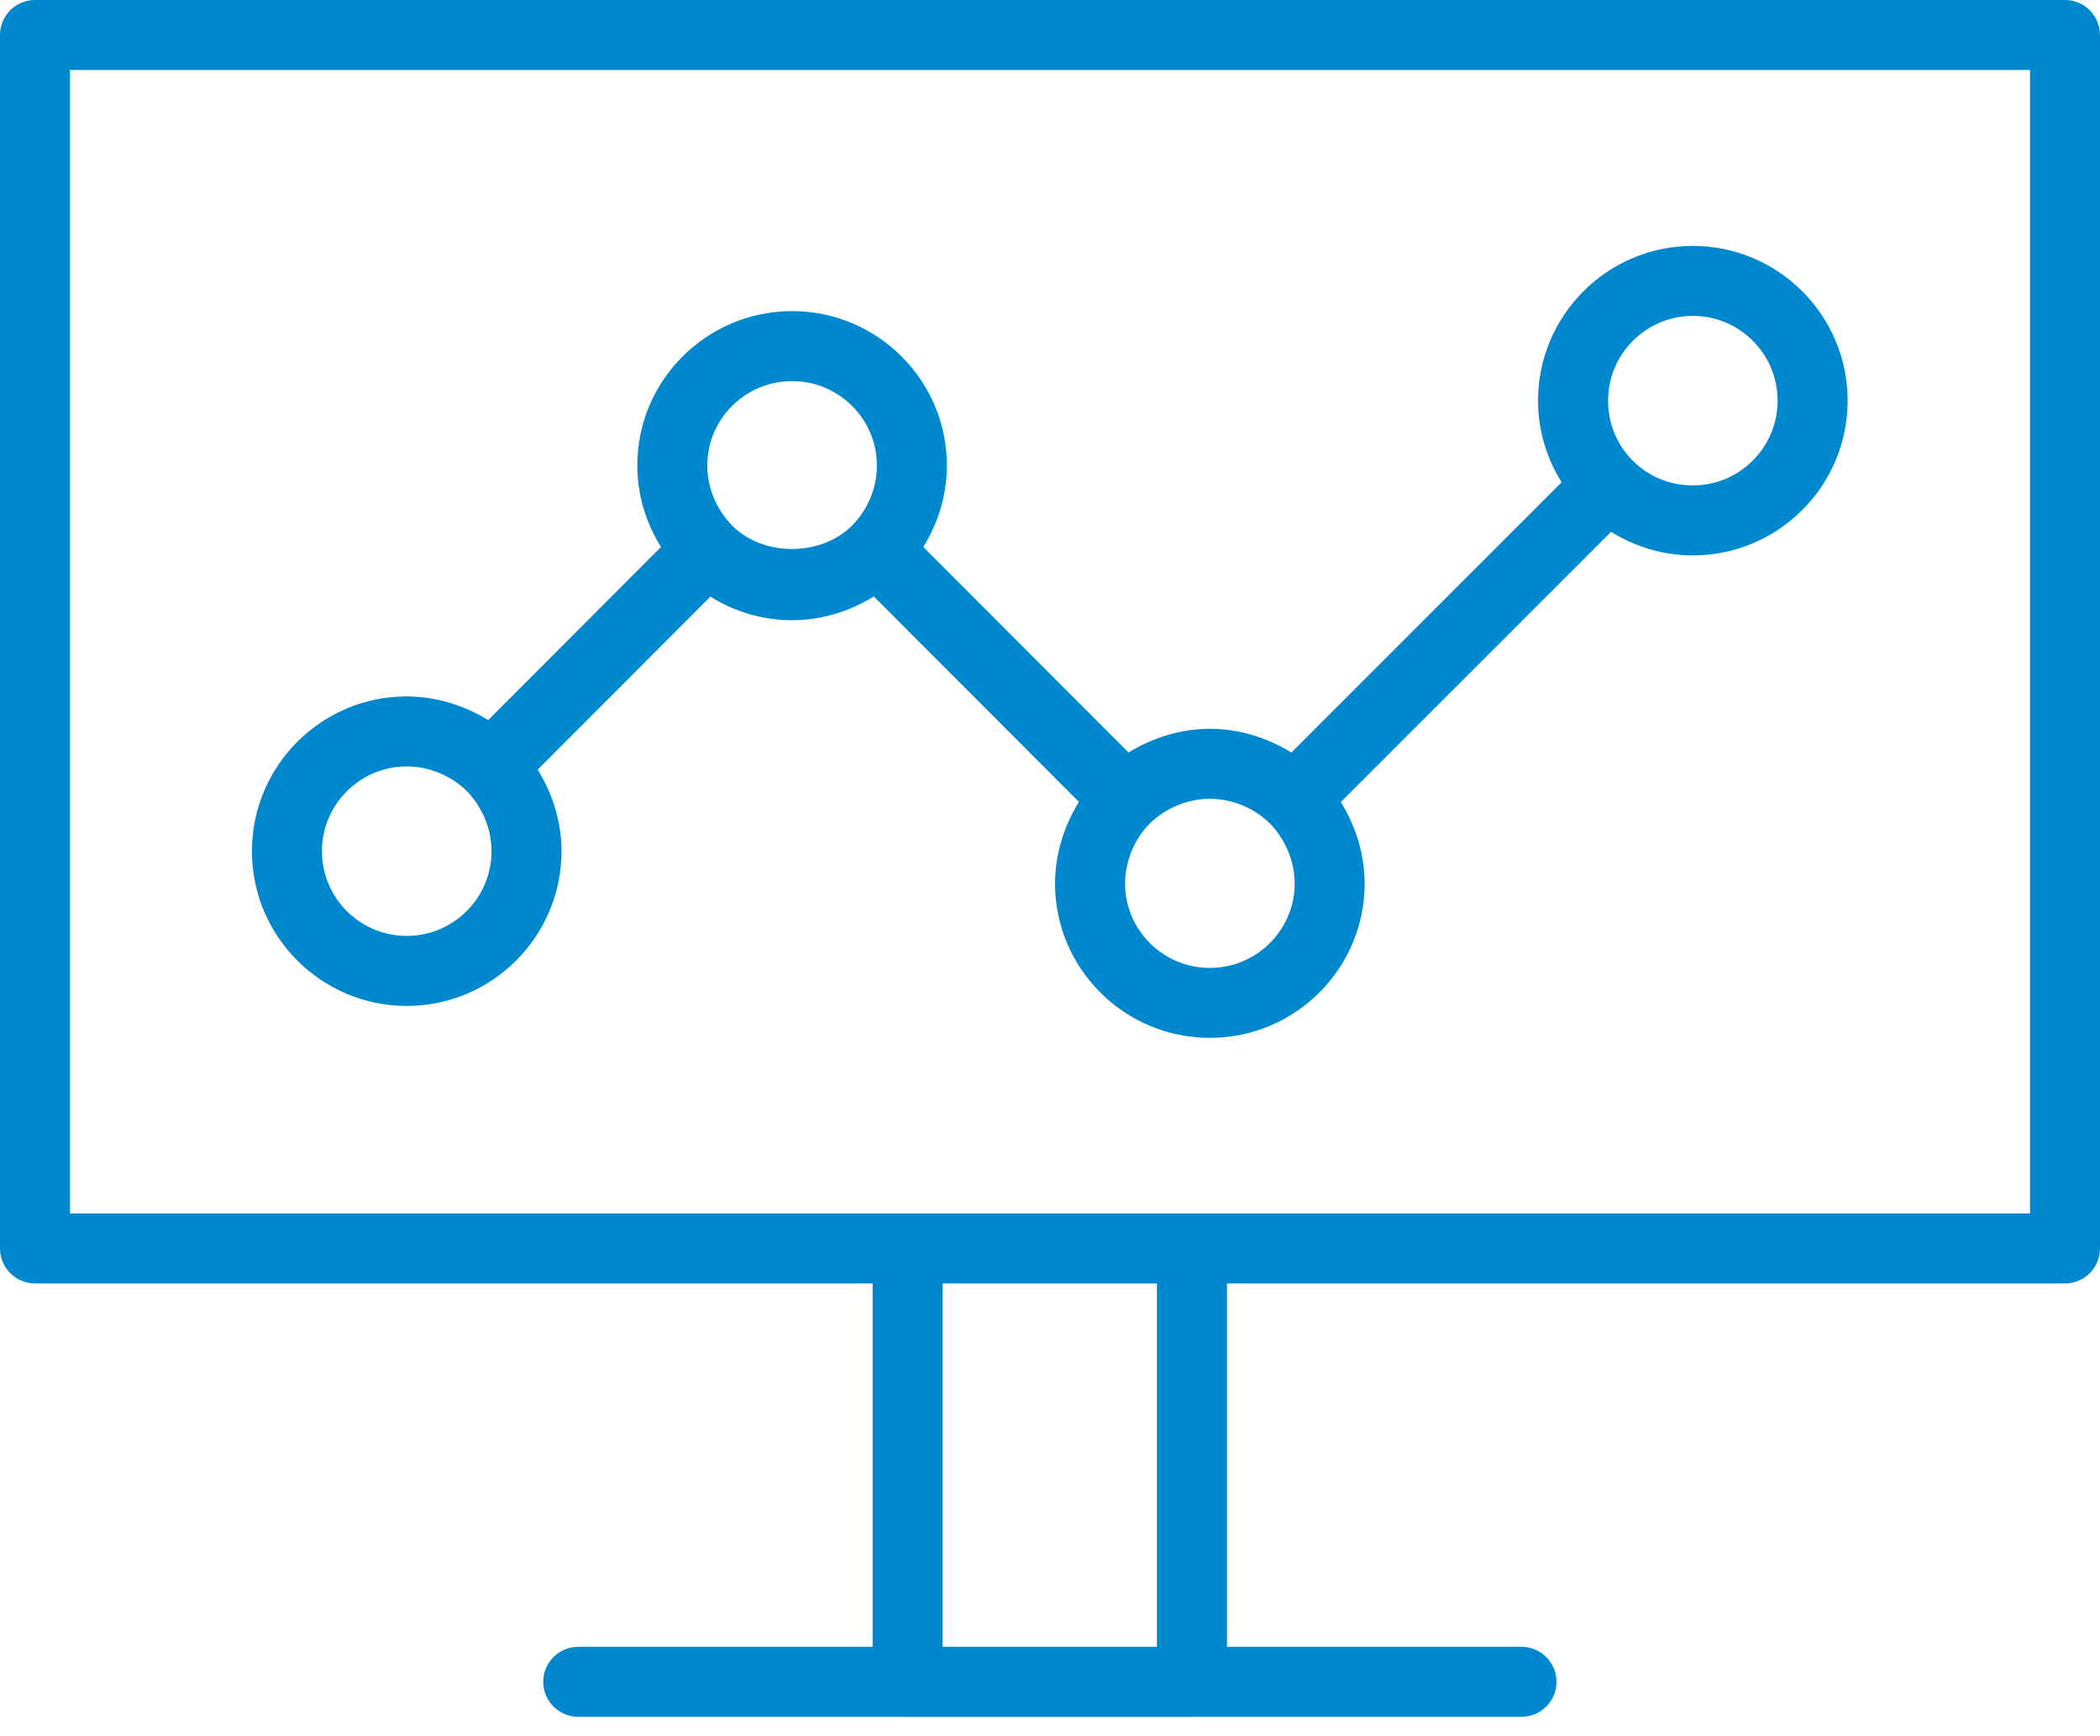
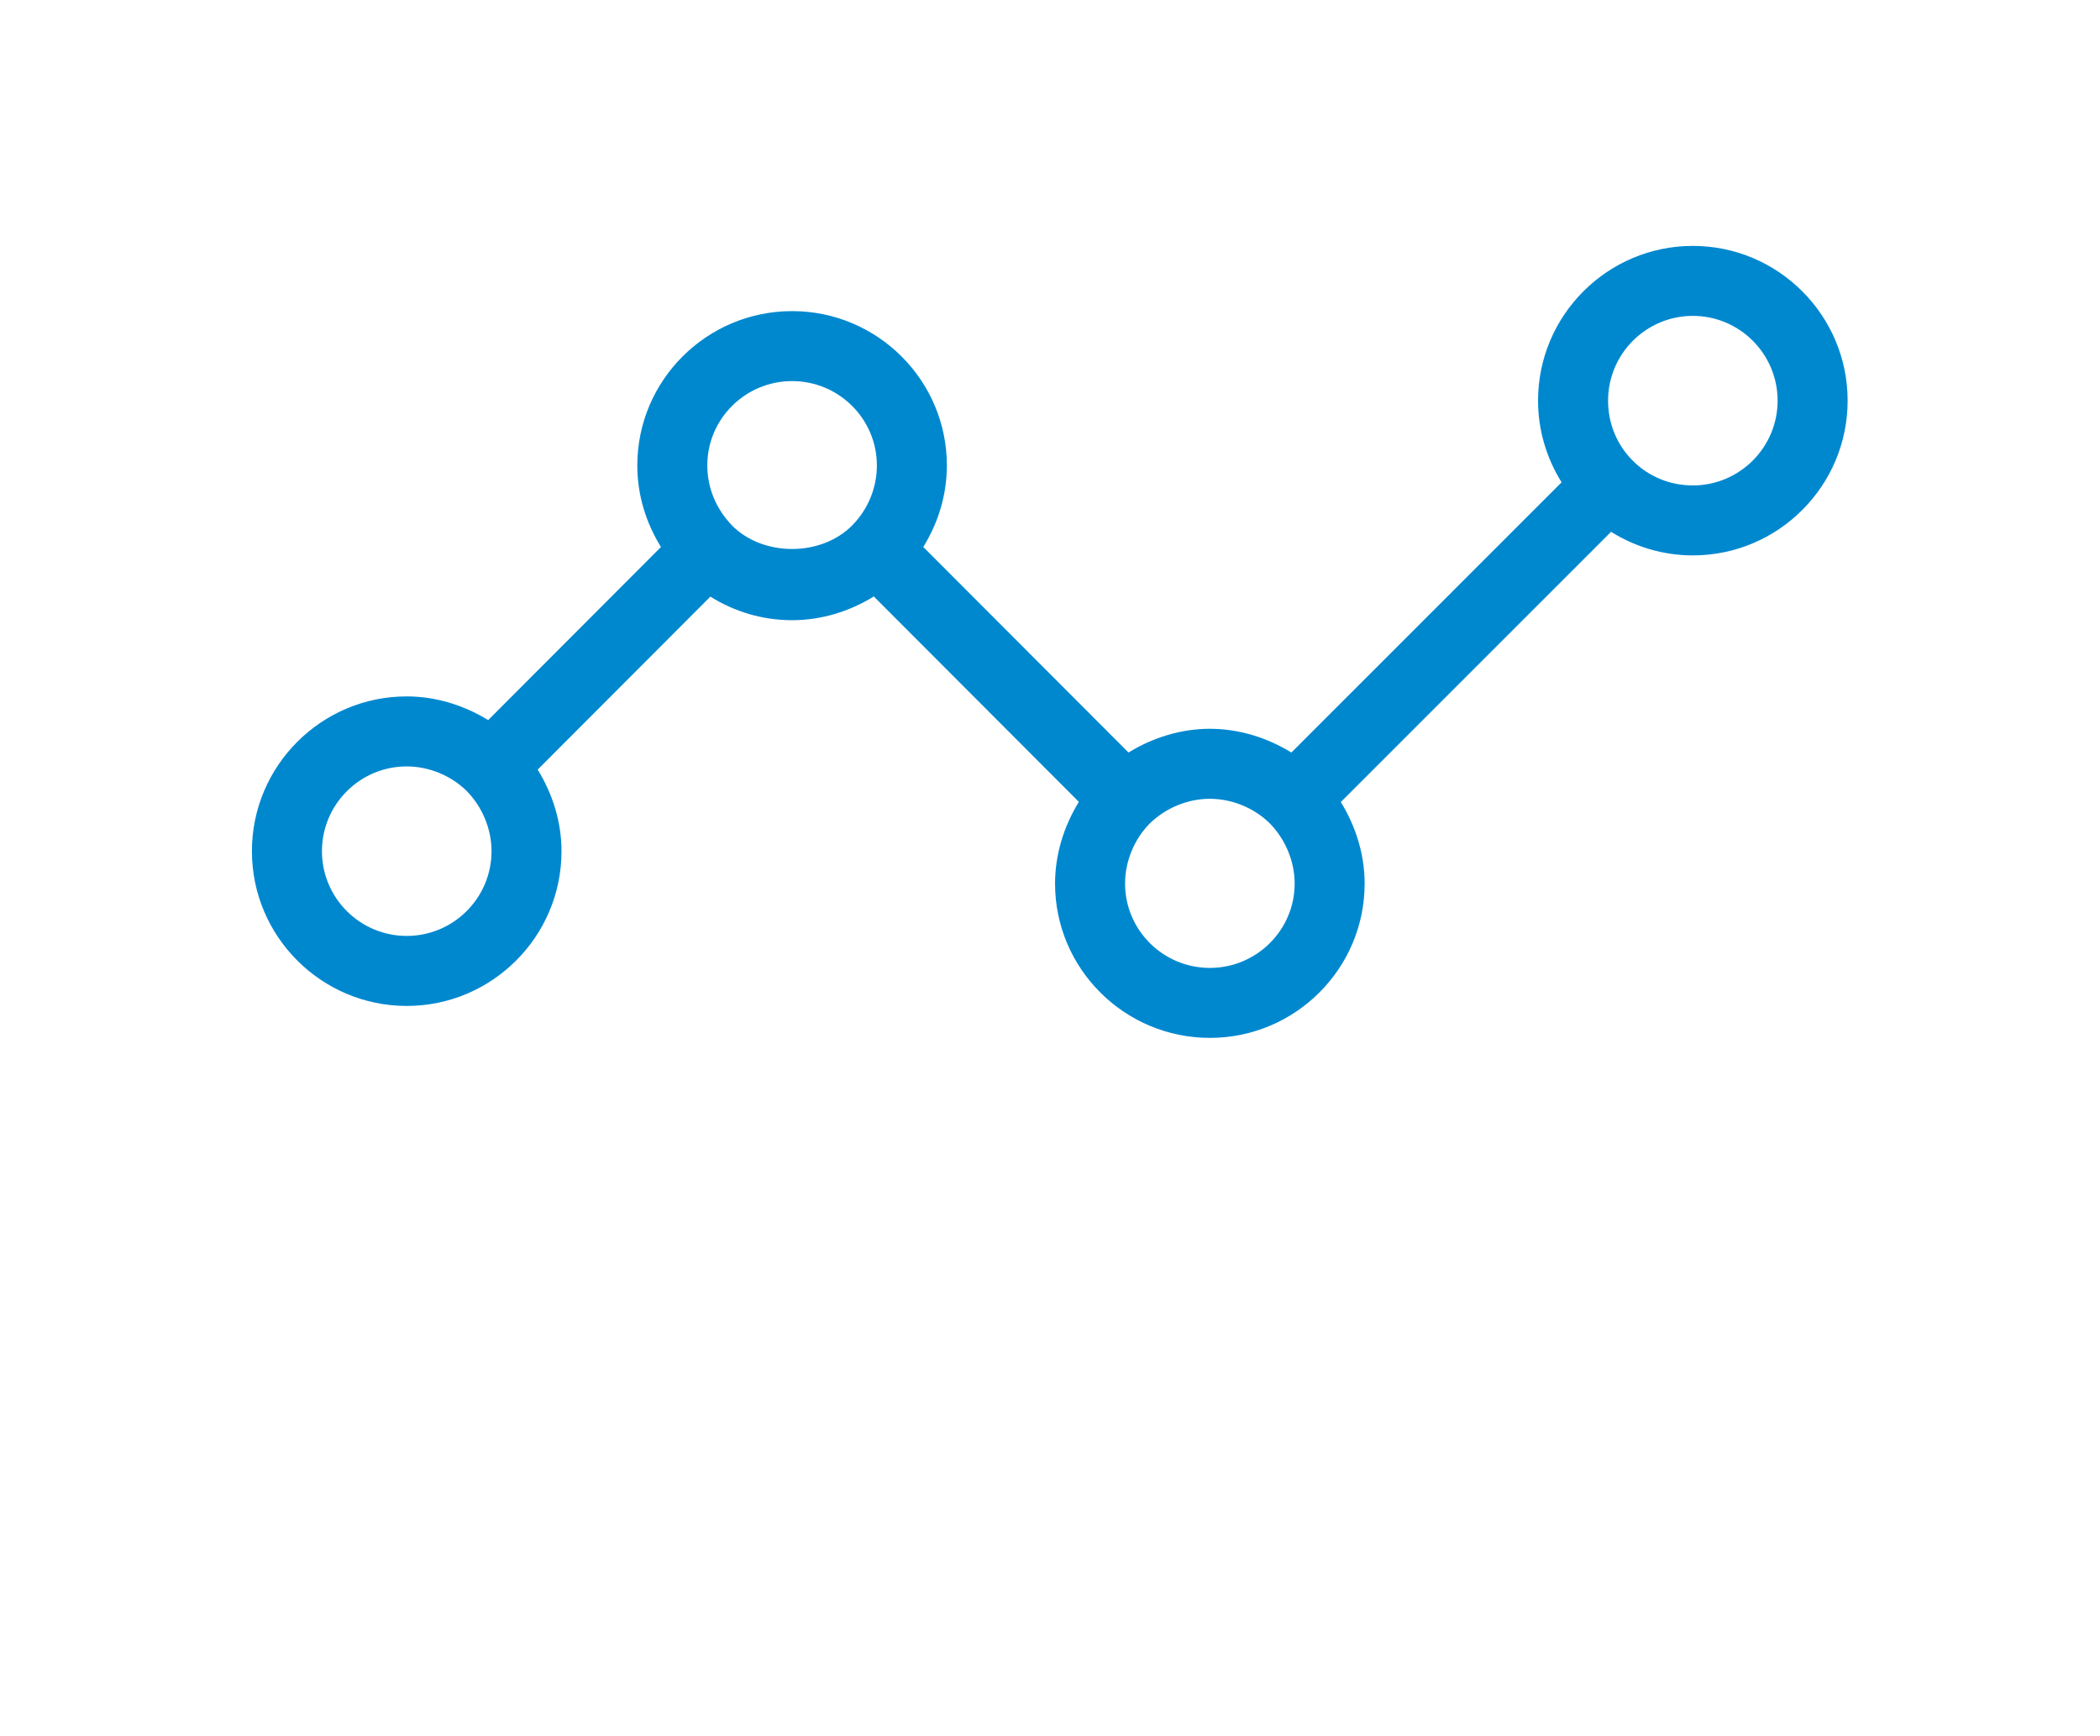
<svg xmlns="http://www.w3.org/2000/svg" width="52" height="43" viewBox="0 0 52 43" fill="none">
  <path d="M10.071 24.913C12.185 24.913 13.904 23.193 13.904 21.08C13.904 20.371 13.691 19.671 13.314 19.06L17.59 14.776C18.191 15.151 18.884 15.36 19.614 15.36C20.331 15.36 21.032 15.146 21.637 14.772L26.715 19.859C26.34 20.467 26.125 21.17 26.125 21.882C26.125 23.99 27.845 25.704 29.958 25.704C32.072 25.704 33.791 23.99 33.791 21.882C33.791 21.173 33.578 20.474 33.201 19.863L39.893 13.171C40.495 13.546 41.188 13.755 41.918 13.755C44.031 13.755 45.751 12.036 45.751 9.923C45.751 7.809 44.031 6.09 41.918 6.09C39.805 6.09 38.085 7.809 38.085 9.923C38.085 10.652 38.294 11.344 38.668 11.945L31.977 18.637C31.369 18.263 30.669 18.049 29.958 18.049C29.251 18.049 28.554 18.262 27.944 18.637L22.862 13.546C23.237 12.941 23.446 12.249 23.446 11.527C23.446 9.419 21.727 7.705 19.614 7.705C17.5 7.705 15.781 9.419 15.781 11.527C15.781 12.249 15.99 12.94 16.367 13.547L12.088 17.834C11.481 17.461 10.781 17.247 10.071 17.247C7.958 17.247 6.238 18.967 6.238 21.08C6.238 23.193 7.958 24.913 10.071 24.913ZM41.918 7.823C43.076 7.823 44.017 8.765 44.017 9.923C44.017 11.08 43.076 12.022 41.918 12.022C41.357 12.022 40.832 11.807 40.439 11.418C40.436 11.414 40.435 11.41 40.432 11.407C40.429 11.404 40.425 11.403 40.422 11.401C40.033 11.007 39.819 10.483 39.819 9.923C39.819 8.765 40.76 7.823 41.918 7.823ZM31.44 20.389C31.832 20.789 32.058 21.334 32.058 21.882C32.058 23.034 31.116 23.971 29.958 23.971C28.8 23.971 27.859 23.034 27.859 21.882C27.859 21.334 28.084 20.789 28.464 20.4C28.865 20.008 29.409 19.783 29.958 19.783C30.507 19.783 31.052 20.008 31.44 20.389ZM19.614 9.438C20.771 9.438 21.713 10.375 21.713 11.527C21.713 12.082 21.495 12.61 21.105 13.009C21.105 13.01 21.104 13.01 21.103 13.011C21.102 13.012 21.102 13.014 21.1 13.015C20.325 13.791 18.903 13.786 18.136 13.024C18.132 13.02 18.131 13.015 18.127 13.011C18.125 13.008 18.122 13.008 18.119 13.005C17.73 12.601 17.514 12.078 17.514 11.527C17.514 10.375 18.456 9.438 19.614 9.438ZM10.071 18.981C10.62 18.981 11.165 19.206 11.553 19.586C11.946 19.987 12.171 20.531 12.171 21.08C12.171 22.238 11.229 23.179 10.071 23.179C8.914 23.179 7.972 22.238 7.972 21.08C7.972 19.922 8.914 18.981 10.071 18.981Z" fill="#0088CF" />
-   <path d="M51.133 0H0.867C0.388 0 0 0.388 0 0.867V30.919C0 31.398 0.388 31.786 0.867 31.786H21.608V40.785H14.318C13.839 40.785 13.451 41.173 13.451 41.652C13.451 42.13 13.839 42.518 14.318 42.518H22.462C22.466 42.518 22.47 42.521 22.474 42.521H29.515C29.519 42.521 29.523 42.518 29.527 42.518H37.675C38.154 42.518 38.542 42.13 38.542 41.652C38.542 41.173 38.154 40.785 37.675 40.785H30.382V31.786H51.133C51.612 31.786 52 31.398 52 30.919V0.867C52 0.388 51.612 0 51.133 0ZM28.648 40.785H23.341V31.786H28.648V40.785ZM50.267 30.052H29.515H22.474H1.733V1.733H50.267V30.052Z" fill="#0088CF" />
</svg>